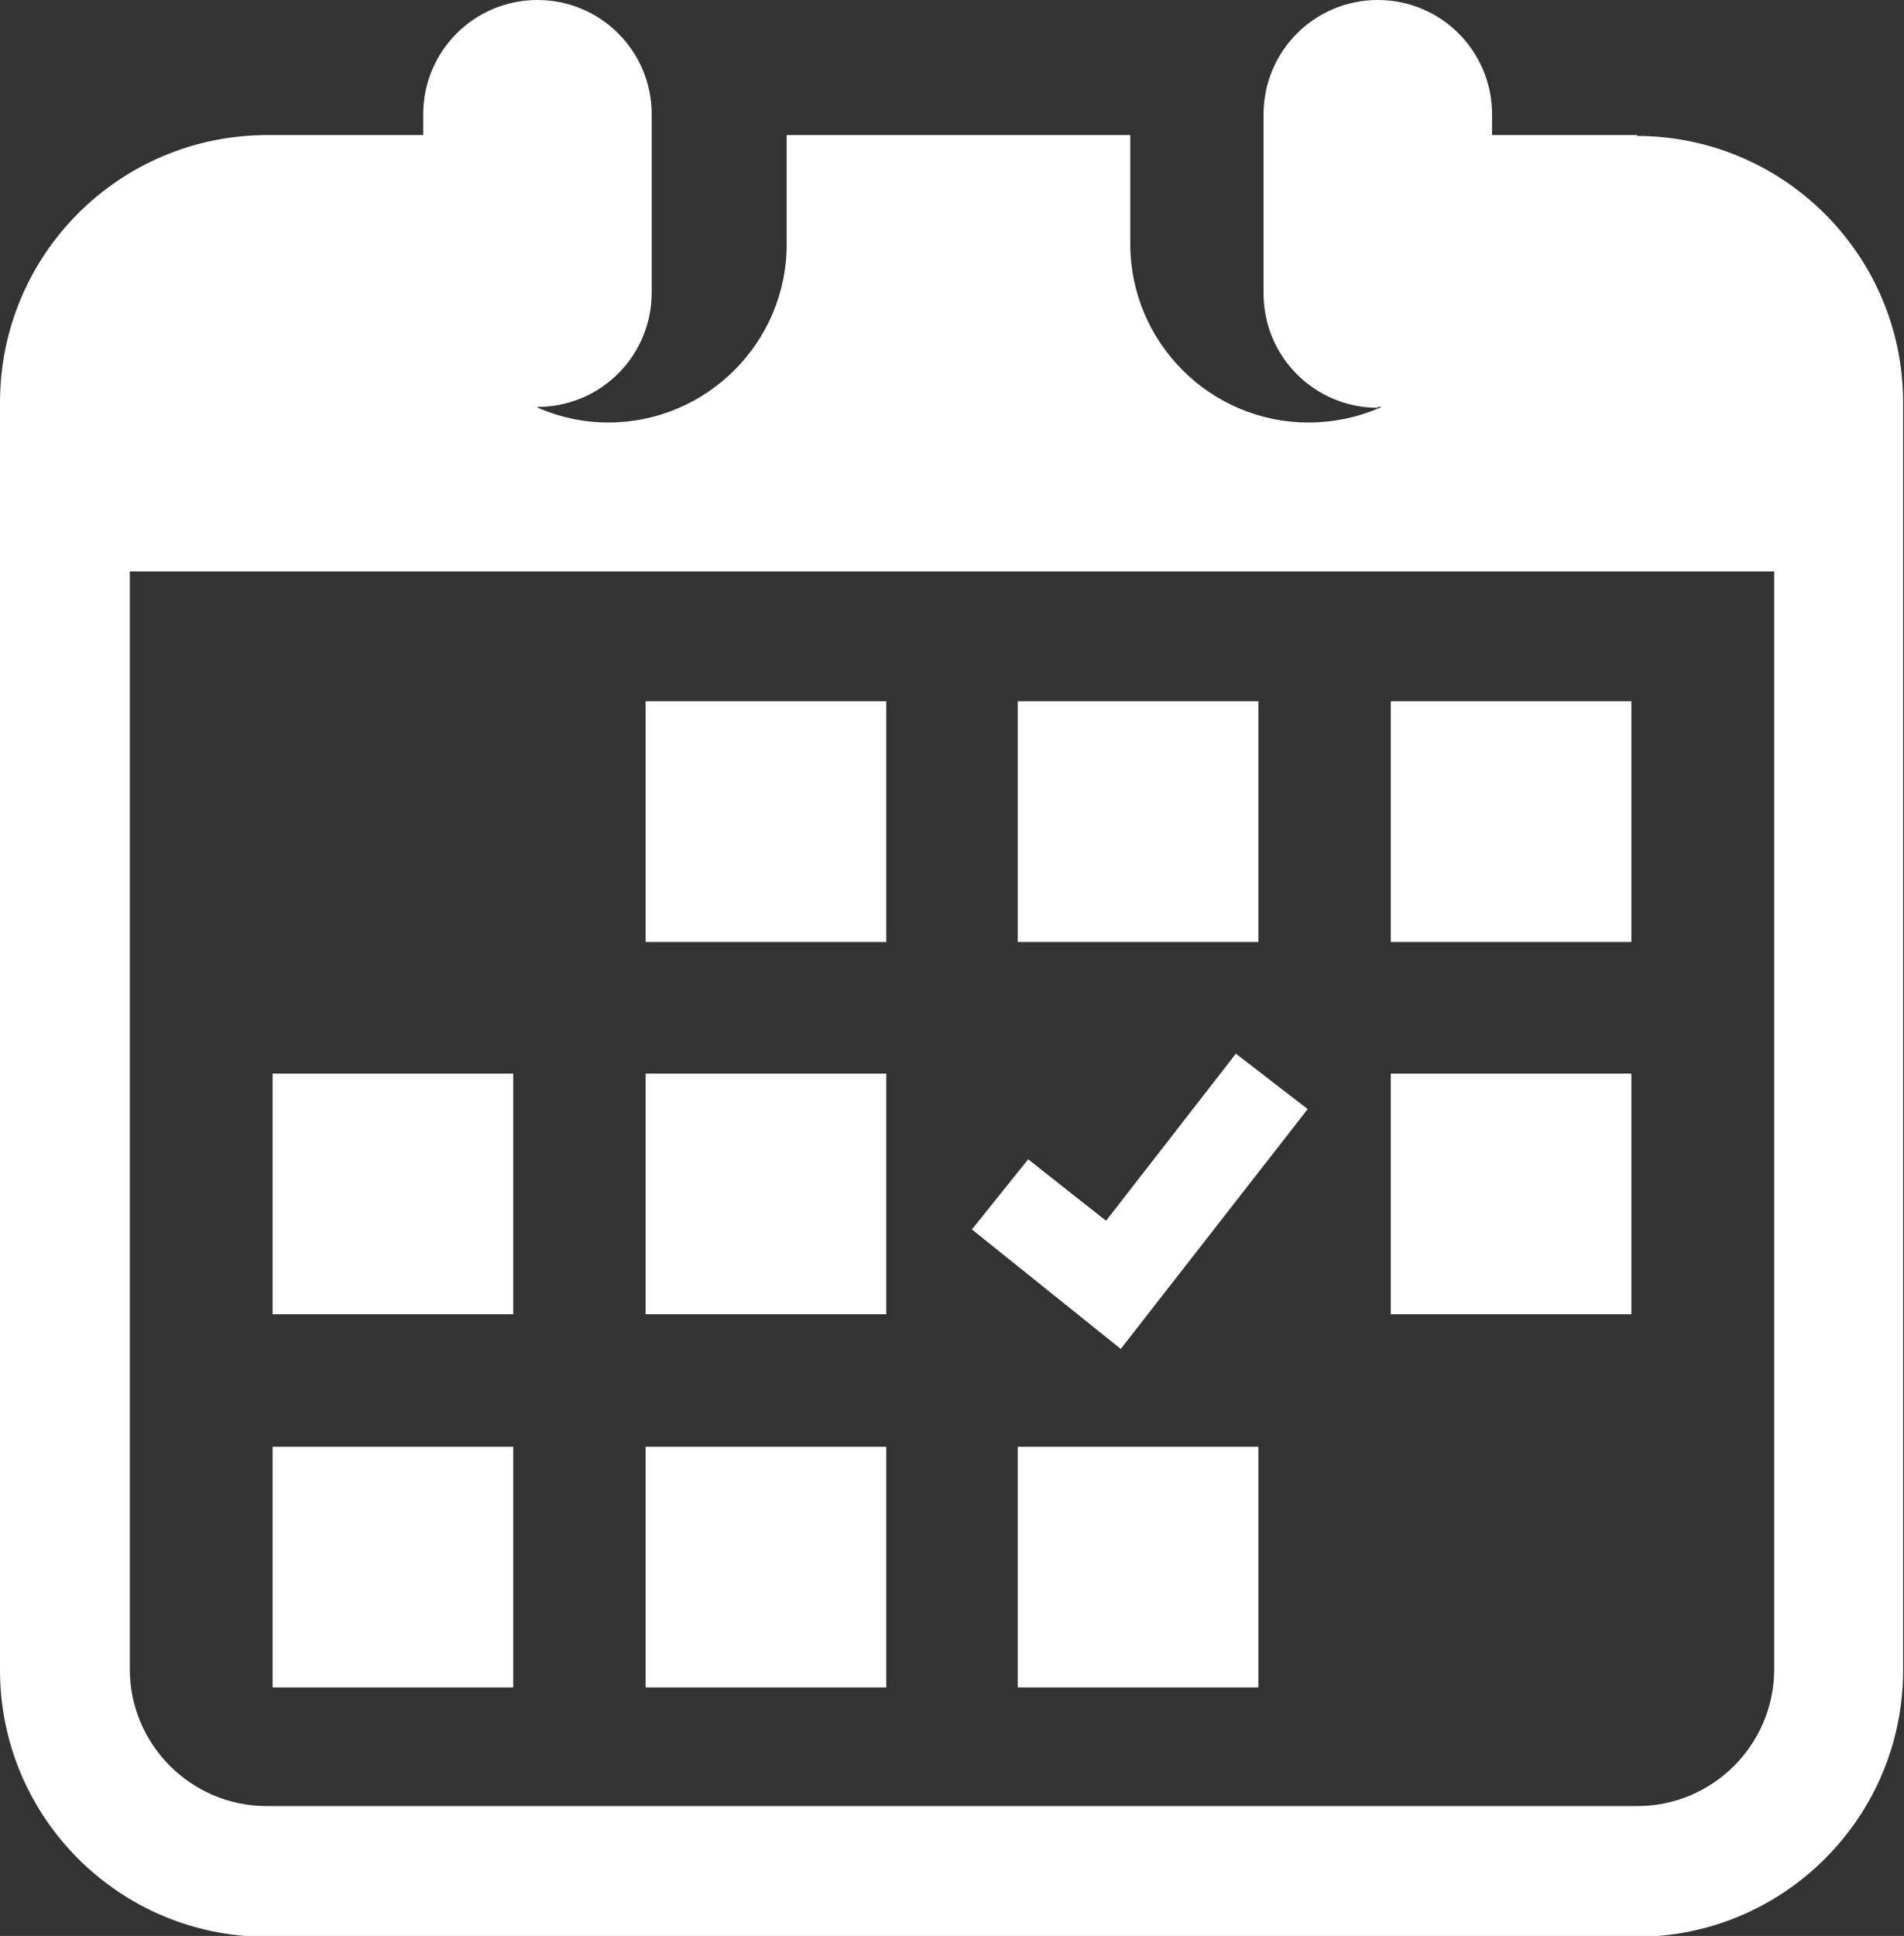
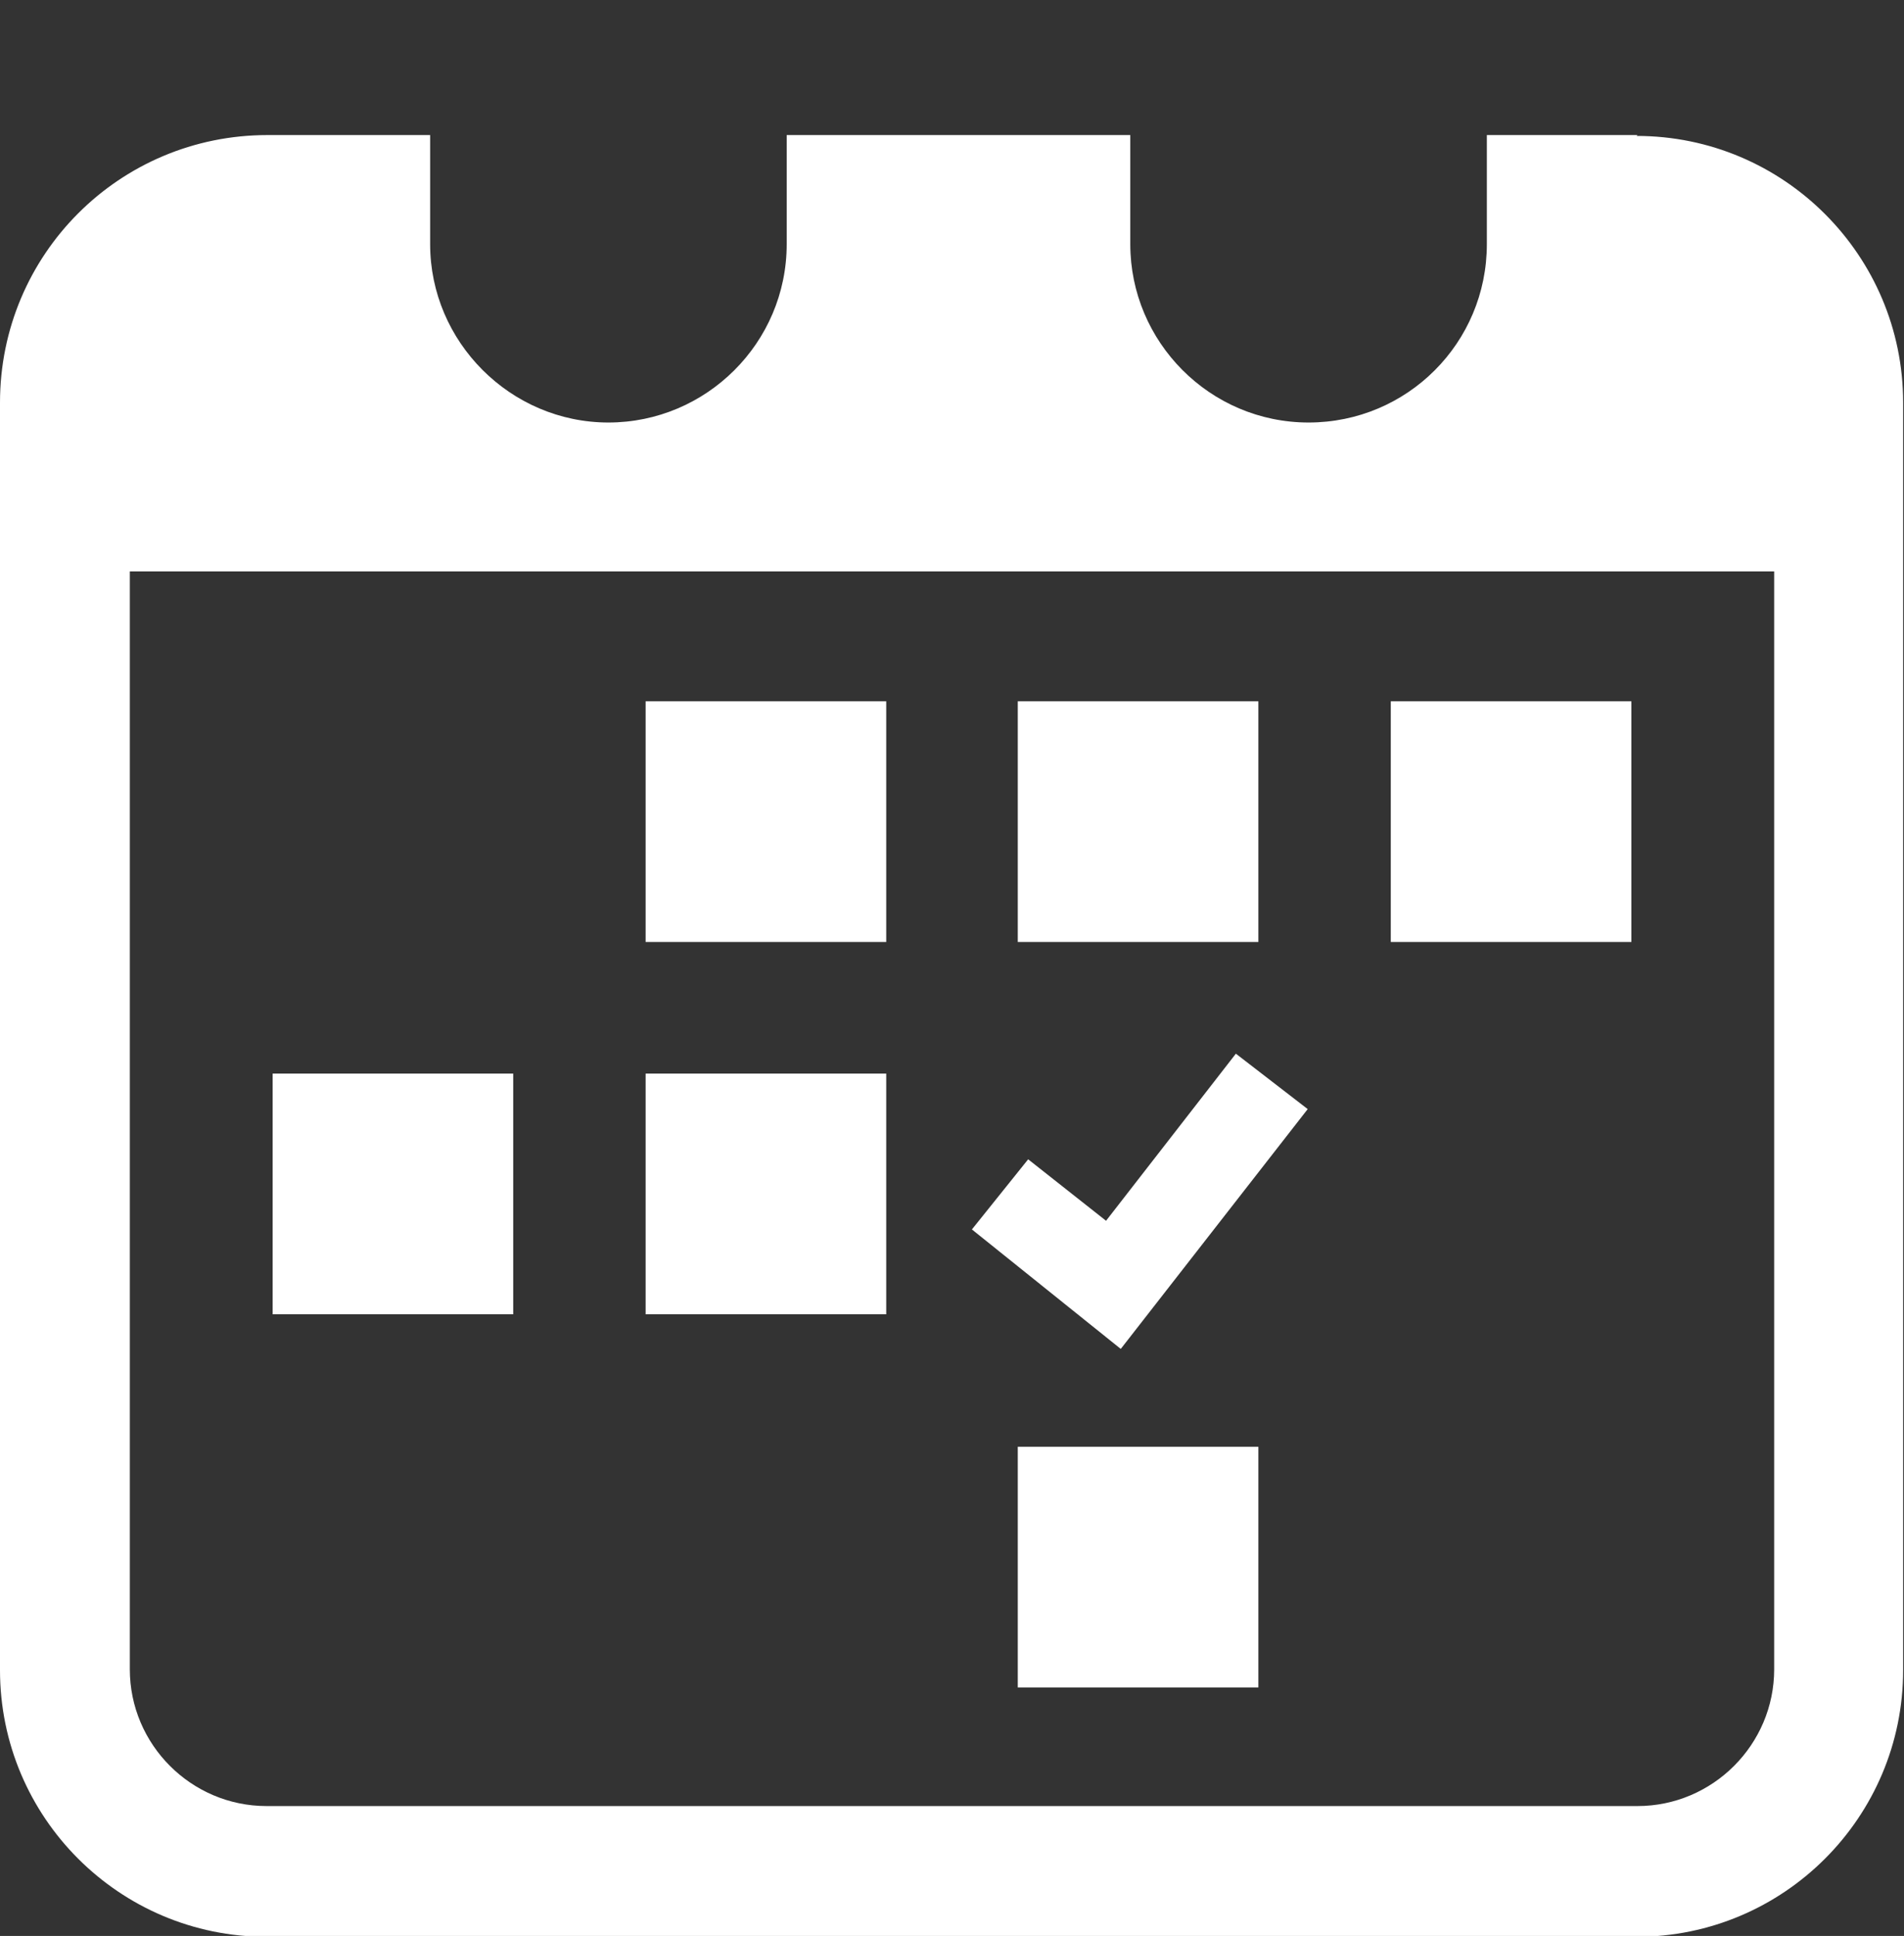
<svg xmlns="http://www.w3.org/2000/svg" id="_レイヤー_2" data-name="レイヤー 2" viewBox="0 0 22 22.36">
  <rect x="0" y="0" width="22" height="22.36" fill="#333333" stroke="none" />
  <defs>
    <style>
      .cls-1 {
        fill: #fff;
      }
    </style>
  </defs>
  <g id="memo">
    <g>
-       <path class="cls-1" d="M6.21,4.7c.73,0,1.32-.59,1.32-1.32V1.32c0-.73-.59-1.32-1.32-1.32s-1.32.59-1.32,1.32v2.07c0,.73.59,1.32,1.32,1.32Z" />
-       <path class="cls-1" d="M15.92,4.7c.73,0,1.32-.59,1.32-1.32V1.32c0-.73-.59-1.32-1.32-1.32s-1.32.59-1.32,1.32v2.07c0,.73.59,1.32,1.32,1.32Z" />
      <path class="cls-1" d="M18.92,1.56h-1.74v1.26c0,1.14-.92,2.06-2.06,2.06s-2.06-.93-2.06-2.06v-1.26h-3.97v1.26c0,1.14-.93,2.06-2.06,2.06s-2.06-.93-2.06-2.06v-1.26h-1.88C1.38,1.56,0,2.94,0,4.65v14.64c0,1.7,1.38,3.08,3.08,3.08h15.83c1.7,0,3.08-1.38,3.08-3.08V4.65c0-1.7-1.38-3.08-3.08-3.08ZM20.5,19.28c0,.87-.71,1.58-1.58,1.58H3.08c-.87,0-1.58-.71-1.58-1.58V6.6h19v12.69Z" />
-       <rect class="cls-1" x="7.46" y="16.71" width="2.78" height="2.78" />
      <rect class="cls-1" x="7.46" y="12.4" width="2.78" height="2.78" />
-       <rect class="cls-1" x="3.15" y="16.71" width="2.78" height="2.78" />
      <rect class="cls-1" x="3.15" y="12.4" width="2.78" height="2.78" />
      <rect class="cls-1" x="16.07" y="8.1" width="2.78" height="2.78" />
      <rect class="cls-1" x="11.76" y="8.1" width="2.78" height="2.78" />
      <polygon class="cls-1" points="15.11 12.81 14.28 12.17 12.78 14.1 11.88 13.39 11.23 14.2 12.95 15.58 15.11 12.81" />
-       <rect class="cls-1" x="16.07" y="12.4" width="2.78" height="2.78" />
      <rect class="cls-1" x="11.76" y="16.71" width="2.78" height="2.78" />
      <rect class="cls-1" x="7.46" y="8.1" width="2.78" height="2.78" />
    </g>
  </g>
</svg>